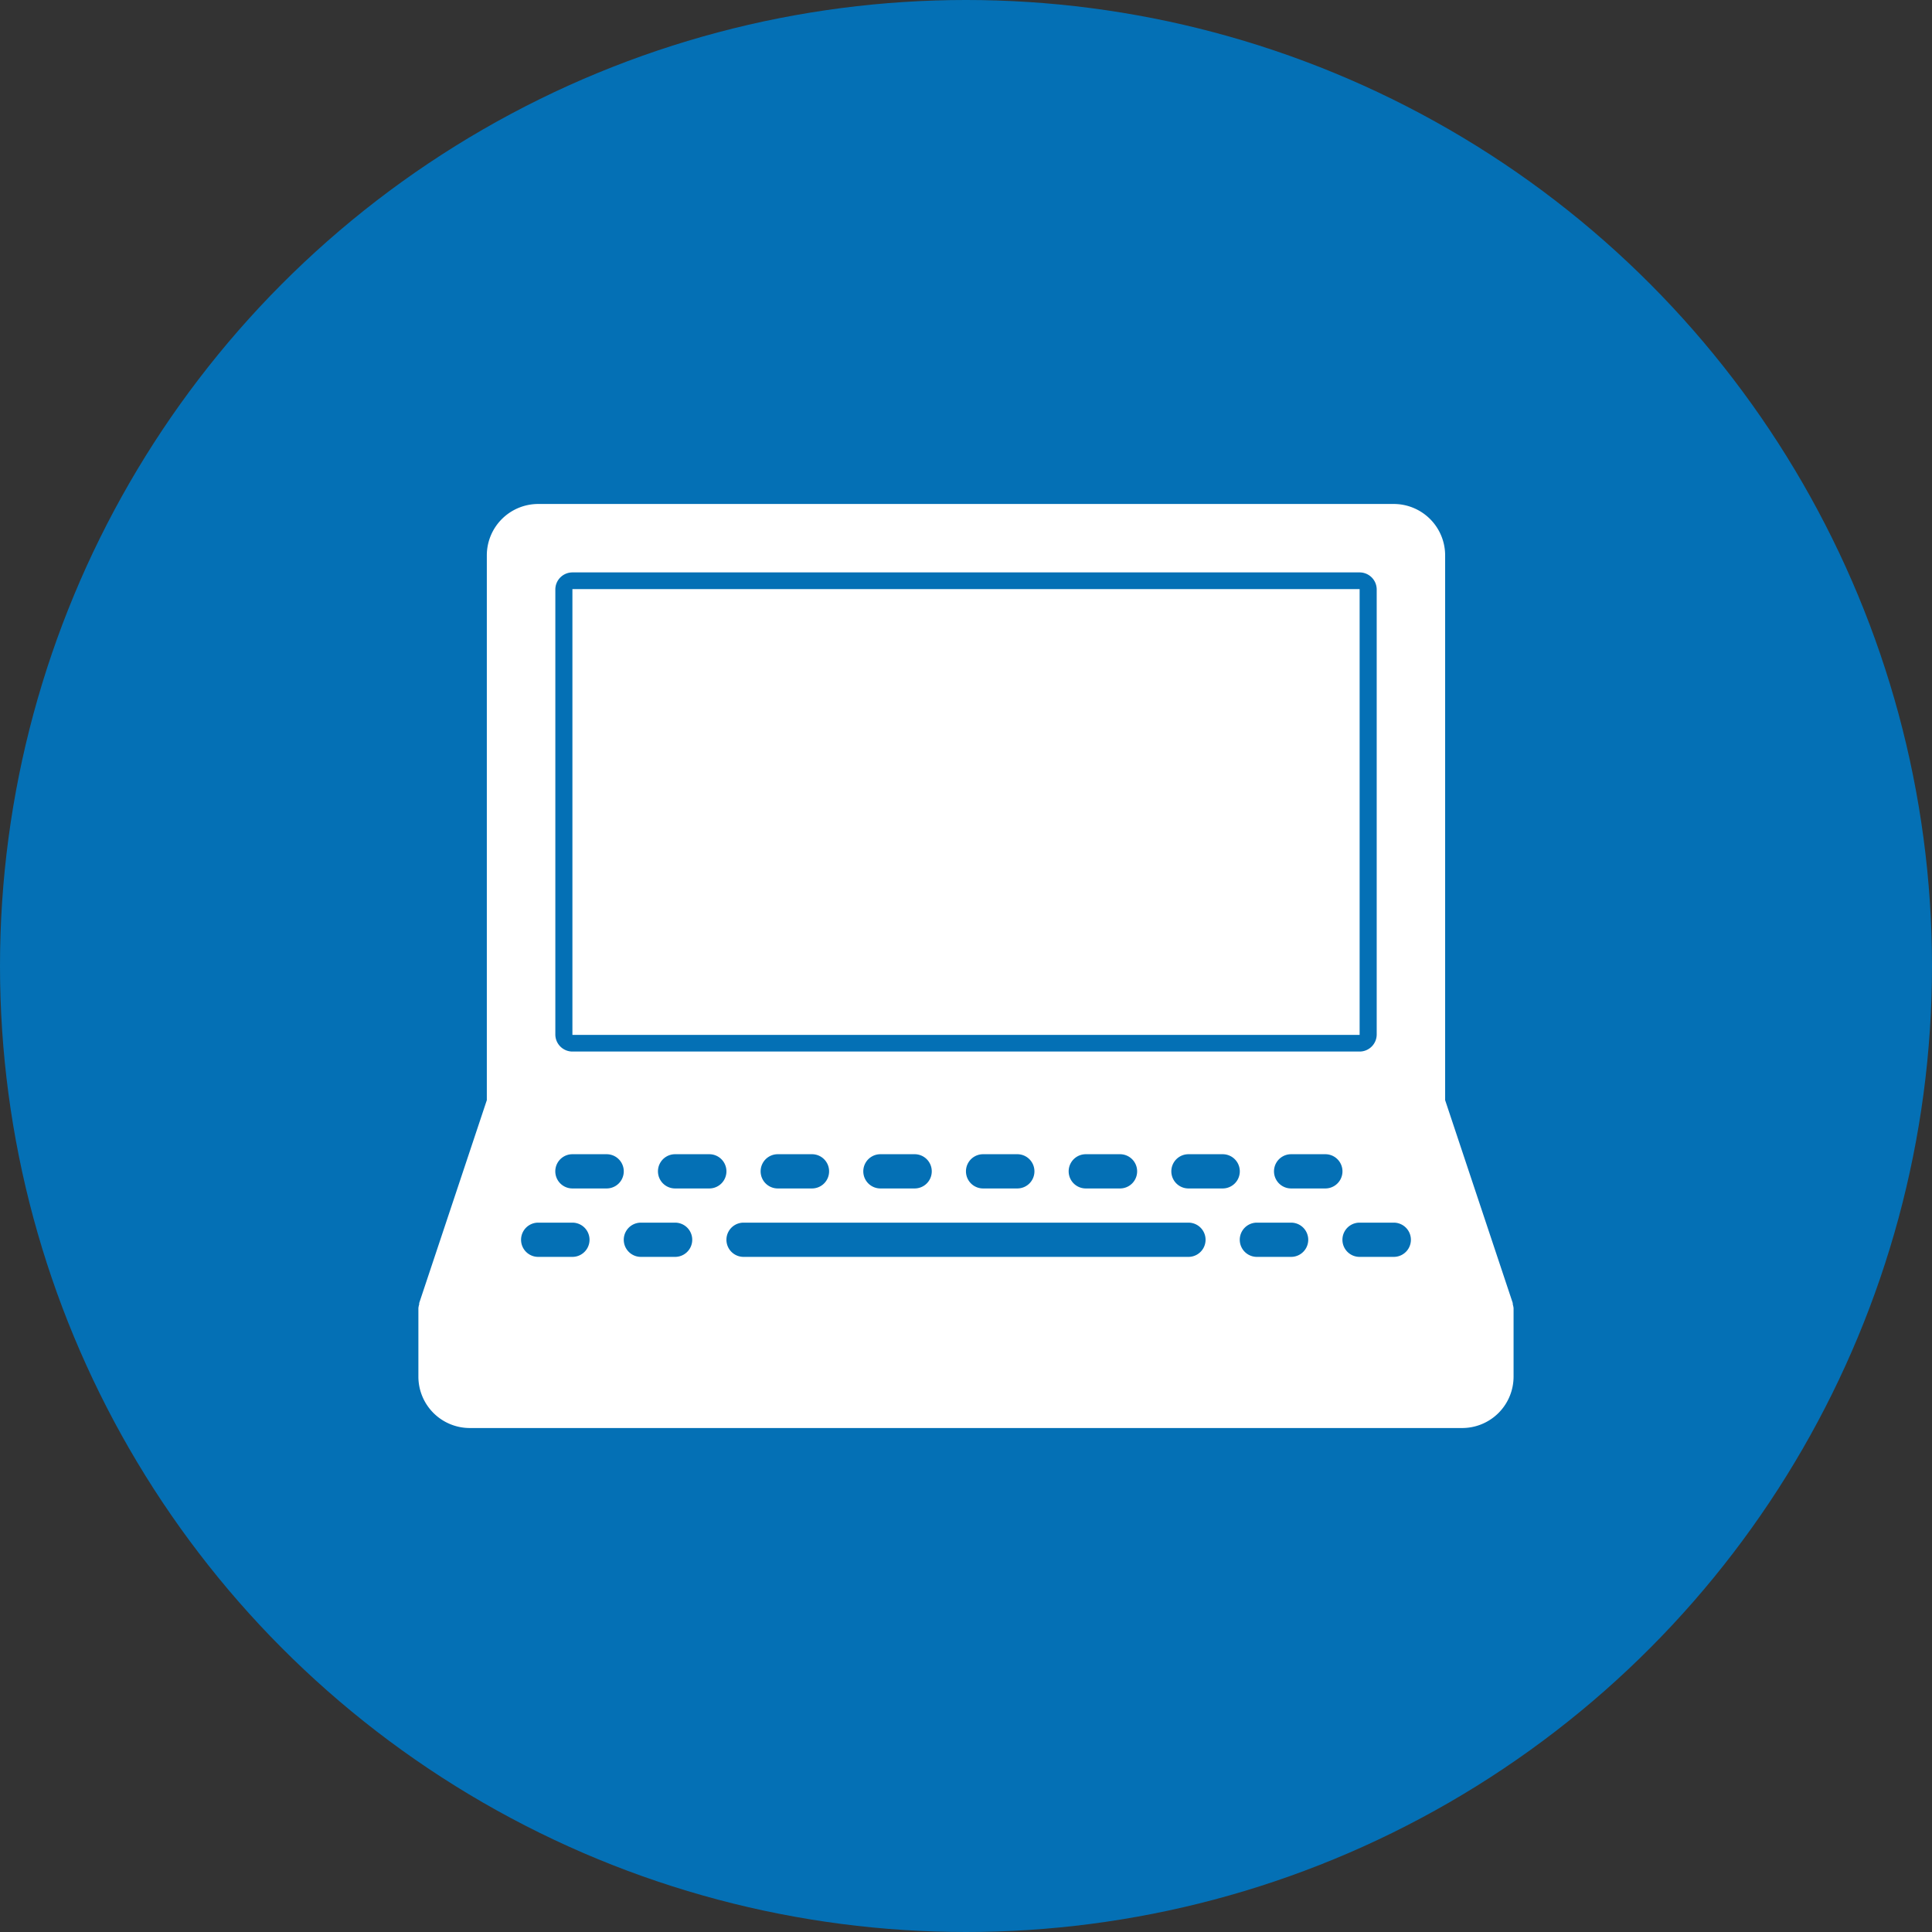
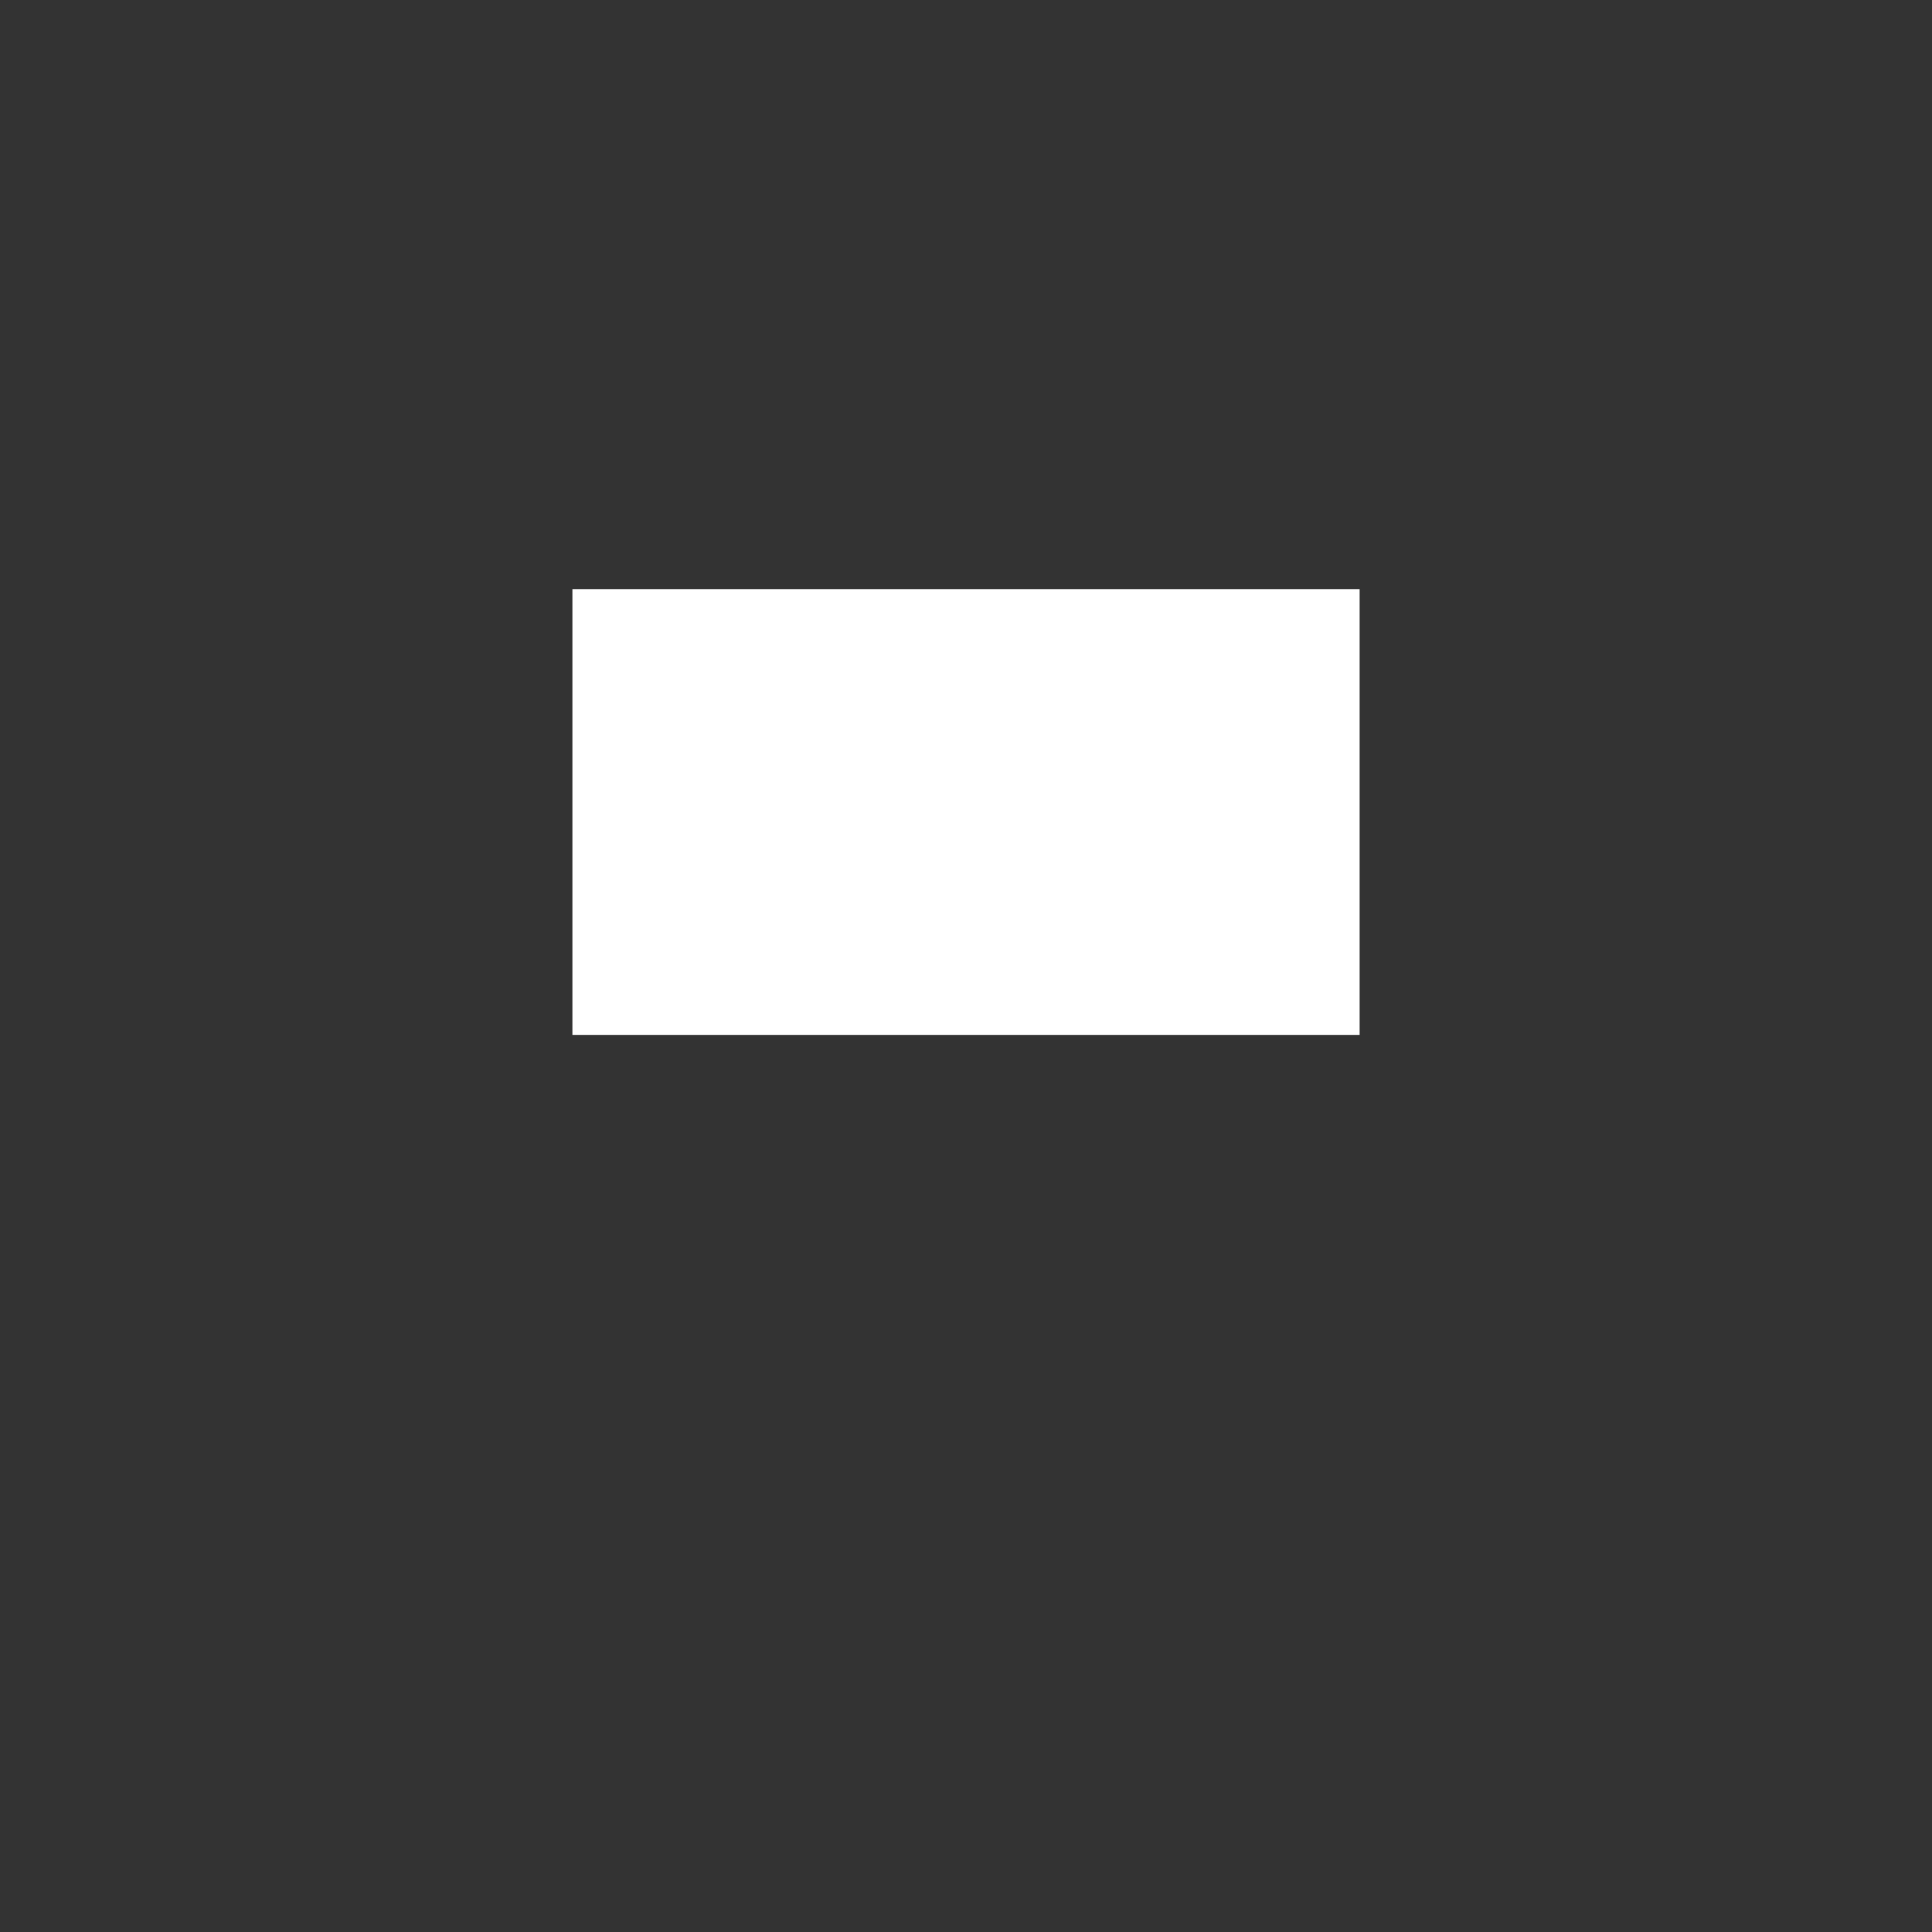
<svg xmlns="http://www.w3.org/2000/svg" width="500" height="500" viewBox="0 0 500 500">
  <rect x="0" y="0" width="500" height="500" fill="#333333" stroke="none" />
  <g id="Gruppe_15" data-name="Gruppe 15" transform="translate(-2088 -646)">
-     <circle id="Ellipse_3" data-name="Ellipse 3" cx="250" cy="250" r="250" transform="translate(2088 646)" fill="#0470b5" />
    <g id="Gruppe_5" data-name="Gruppe 5" transform="translate(2088 646)">
      <rect id="Rechteck_2" data-name="Rechteck 2" width="203.73" height="115.37" transform="translate(148.14 152.46)" fill="#fff" />
-       <path id="Pfad_15" data-name="Pfad 15" d="M391.52,337.63a3.567,3.567,0,0,0-.04-.46L374,284.72v-141a13.3,13.3,0,0,0-13.29-13.29H139.28a13.3,13.3,0,0,0-13.29,13.29v141l-17.48,52.45c-.05.15,0,.31-.04.46a4.237,4.237,0,0,0-.19.94v17.71a13.3,13.3,0,0,0,13.29,13.29H378.42a13.3,13.3,0,0,0,13.29-13.29V338.57A4.237,4.237,0,0,0,391.52,337.63ZM143.72,152.57a4.426,4.426,0,0,1,4.43-4.43H351.86a4.426,4.426,0,0,1,4.43,4.43V267.71a4.426,4.426,0,0,1-4.43,4.43H148.15a4.426,4.426,0,0,1-4.43-4.43V152.57ZM294.29,303.14a4.426,4.426,0,0,1-4.43,4.43H281a4.43,4.43,0,1,1,0-8.86h8.86A4.426,4.426,0,0,1,294.29,303.14Zm-26.58,0a4.426,4.426,0,0,1-4.43,4.43h-8.86a4.43,4.43,0,1,1,0-8.86h8.86A4.426,4.426,0,0,1,267.71,303.14Zm-26.57,0a4.426,4.426,0,0,1-4.43,4.43h-8.86a4.43,4.43,0,1,1,0-8.86h8.86A4.426,4.426,0,0,1,241.14,303.14Zm-26.57,0a4.426,4.426,0,0,1-4.43,4.43h-8.86a4.43,4.43,0,1,1,0-8.86h8.86A4.426,4.426,0,0,1,214.57,303.14Zm-66.43,22.14h-8.86a4.43,4.43,0,0,1,0-8.86h8.86a4.43,4.43,0,1,1,0,8.86ZM157,307.57h-8.86a4.43,4.43,0,1,1,0-8.86H157a4.43,4.43,0,0,1,0,8.86Zm17.72,17.71h-8.86a4.43,4.43,0,0,1,0-8.86h8.86a4.43,4.43,0,1,1,0,8.86Zm8.85-17.71h-8.86a4.43,4.43,0,1,1,0-8.86h8.86a4.43,4.43,0,0,1,0,8.86Zm124,17.71H192.43a4.43,4.43,0,1,1,0-8.86H307.57a4.43,4.43,0,0,1,0,8.86Zm8.86-17.71h-8.86a4.43,4.43,0,1,1,0-8.86h8.86a4.43,4.43,0,1,1,0,8.86Zm17.71,17.71h-8.86a4.43,4.43,0,1,1,0-8.86h8.86a4.43,4.43,0,1,1,0,8.86ZM343,307.57h-8.86a4.43,4.43,0,0,1,0-8.86H343a4.43,4.43,0,0,1,0,8.86Zm17.71,17.71h-8.86a4.43,4.43,0,0,1,0-8.86h8.86a4.43,4.43,0,0,1,0,8.86Z" fill="#fff" />
    </g>
  </g>
</svg>